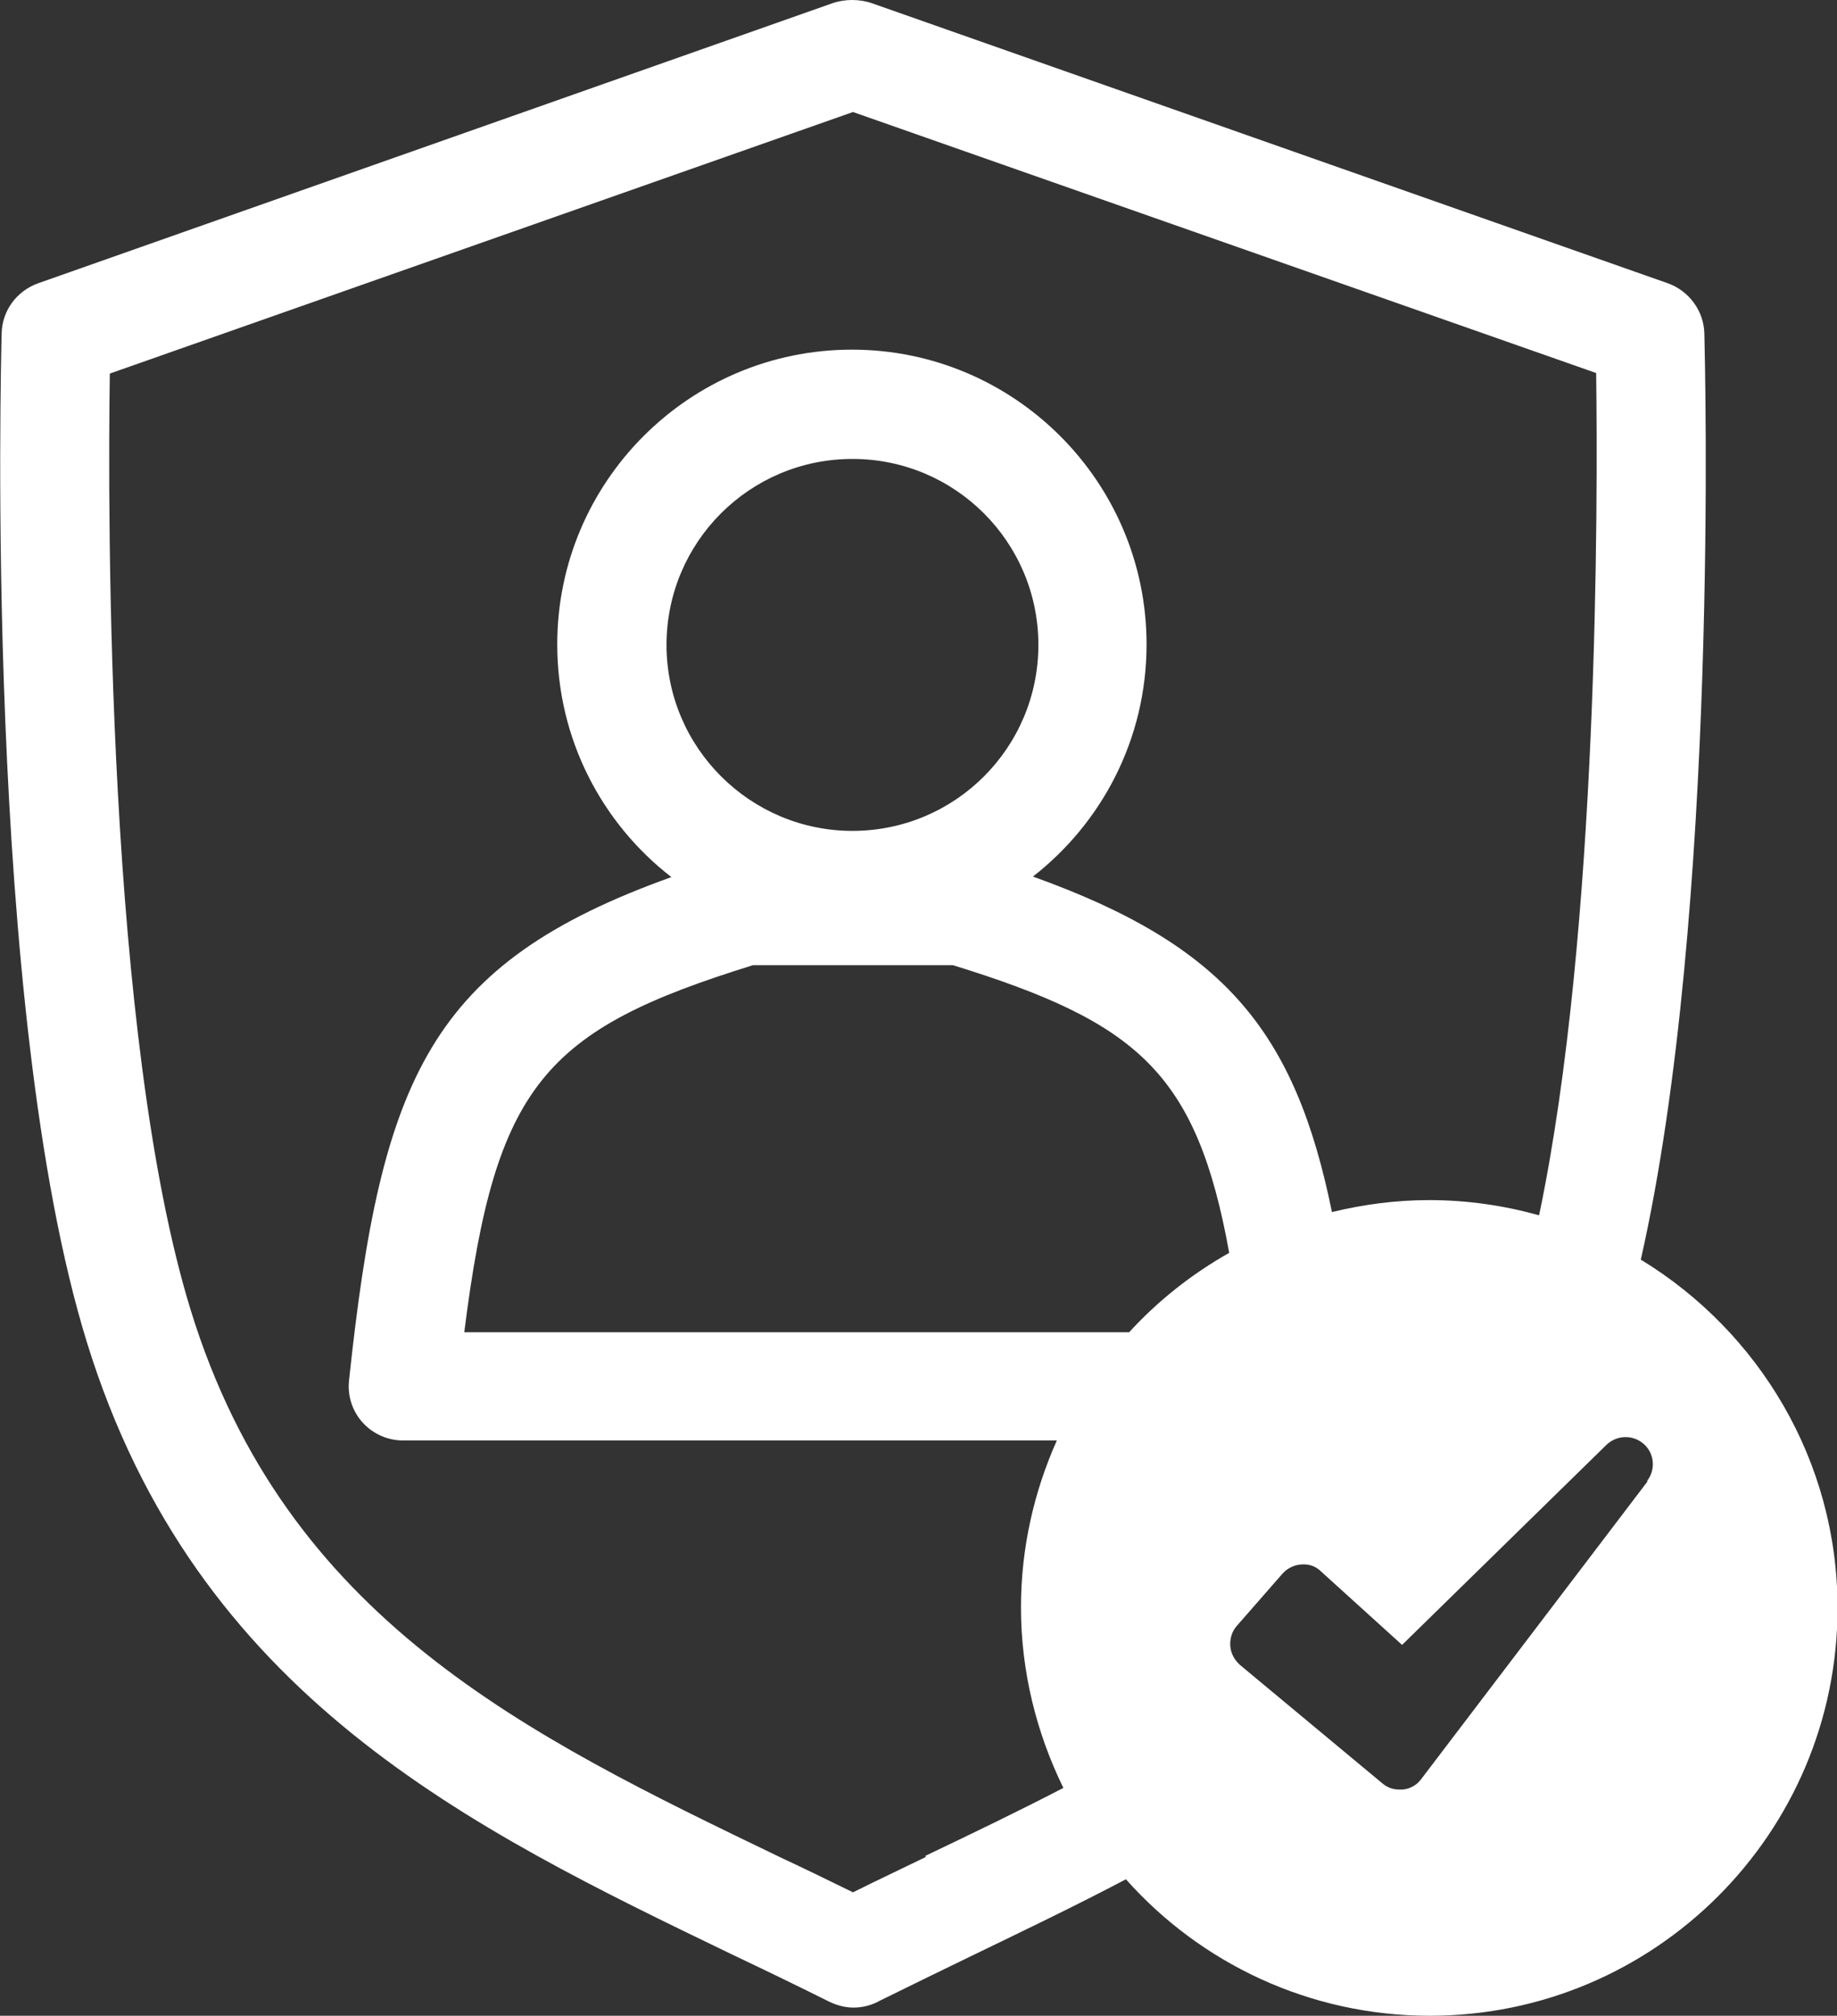
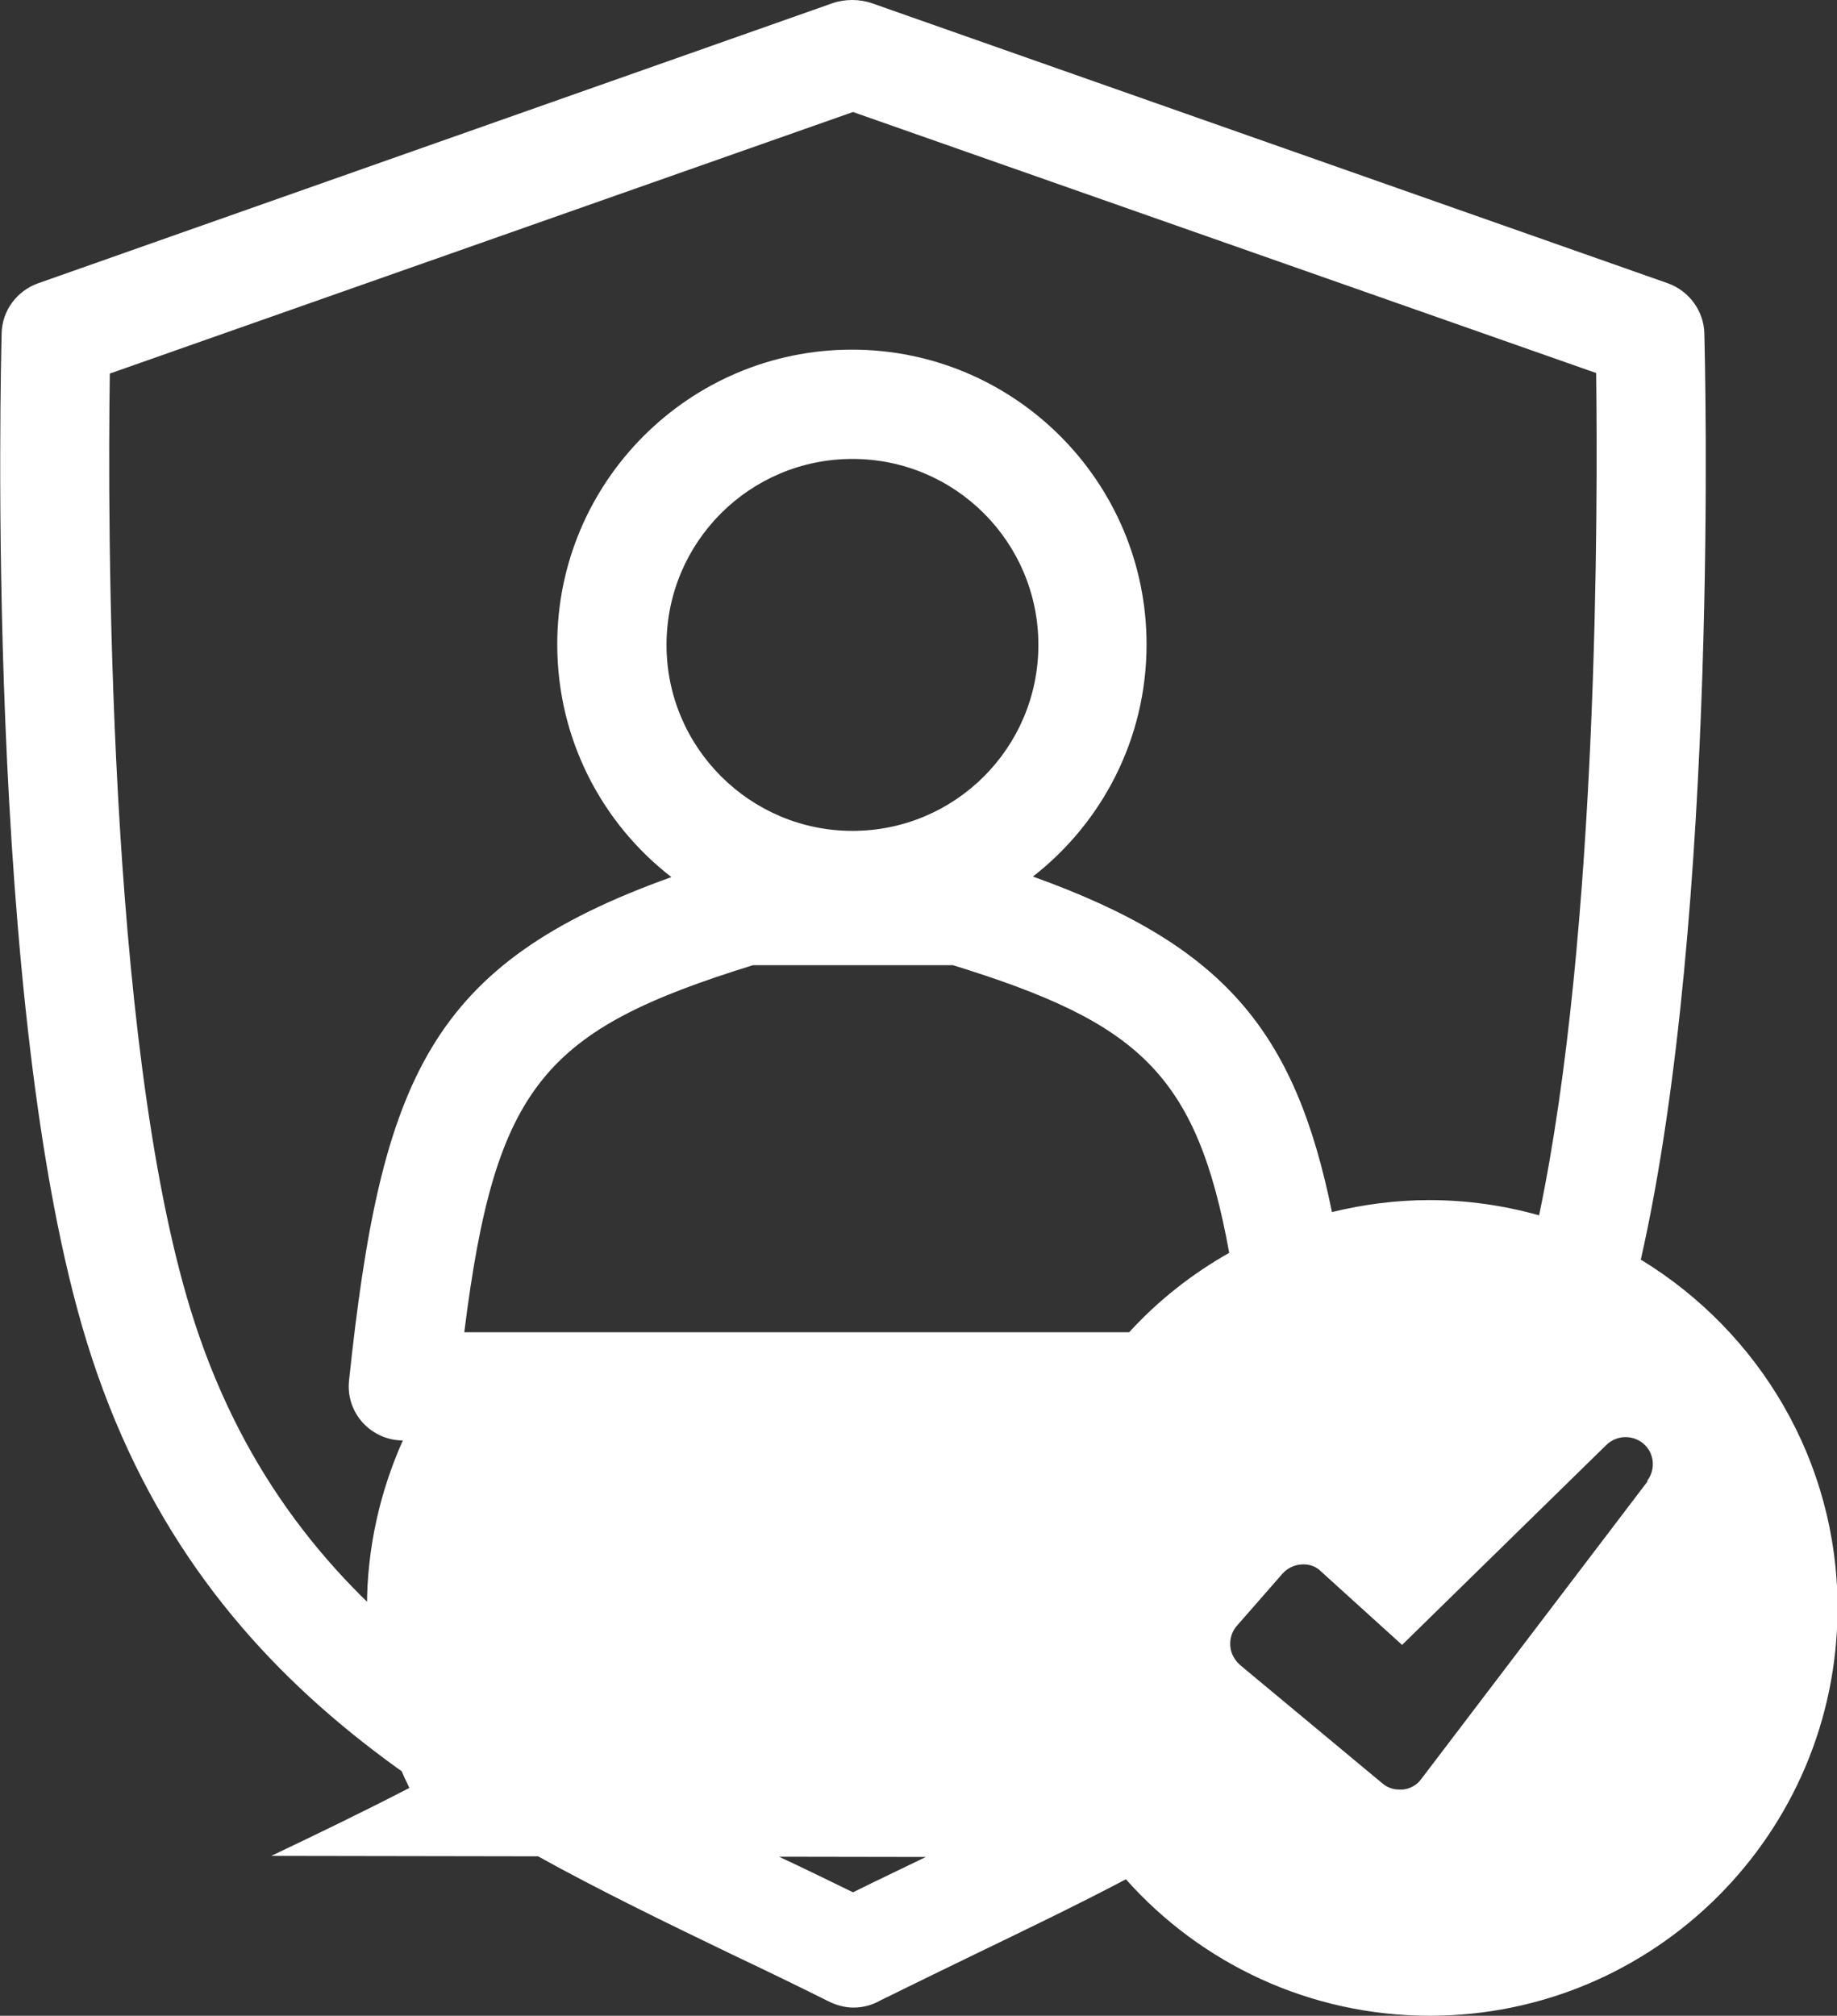
<svg xmlns="http://www.w3.org/2000/svg" id="_レイヤー_2" data-name="レイヤー 2" viewBox="0 0 33.79 37.07">
  <rect x="0" y="0" width="33.79" height="37.07" fill="#333333" stroke="none" />
  <defs>
    <style>
      .cls-1 {
        fill: #fff;
      }
    </style>
  </defs>
  <g id="_デザイン" data-name="デザイン">
-     <path class="cls-1" d="m30.18,23.17c1.45-6.4,1.18-16.58,1.17-17.04-.01-.41-.28-.78-.67-.92L16.04.06c-.23-.08-.5-.08-.73,0L.7,5.21c-.39.14-.66.5-.67.92-.01.5-.33,12.42,1.57,18.56,2.01,6.5,7.03,8.92,11.88,11.26.59.28,1.17.56,1.75.85.14.07.3.12.47.12.18,0,.35-.05.49-.13.57-.28,1.14-.56,1.72-.84.93-.45,1.87-.9,2.8-1.39,1.37,1.54,3.37,2.51,5.59,2.51,4.14,0,7.5-3.36,7.5-7.5,0-2.71-1.45-5.08-3.61-6.4Zm-14.5-7.89c-1.88,0-3.42-1.53-3.42-3.42s1.53-3.42,3.42-3.42,3.42,1.53,3.42,3.42-1.53,3.42-3.42,3.42Zm1.85,2.47c3.39,1.05,4.48,1.97,5.08,5.29-.69.39-1.31.88-1.84,1.46h-12.23c.57-4.55,1.47-5.56,5.31-6.75h3.68Zm-.5,16.4c-.45.22-.9.43-1.34.65-.45-.22-.9-.44-1.35-.65-4.67-2.25-9.08-4.38-10.83-10.05-1.55-5.02-1.53-14.6-1.49-17.23L15.69,2.06l13.67,4.8c.03,2.36.05,10.25-1.05,15.49-.64-.18-1.32-.28-2.02-.28-.62,0-1.21.08-1.79.22-.68-3.34-1.99-4.91-5.5-6.17,1.27-.99,2.09-2.53,2.09-4.27,0-2.99-2.43-5.42-5.42-5.42s-5.42,2.43-5.42,5.42c0,1.74.82,3.29,2.1,4.28-4.44,1.59-5.34,3.69-5.93,9.26-.03.28.06.56.25.77s.46.33.74.33h12.03c-.42.94-.66,1.98-.66,3.07,0,1.19.29,2.32.78,3.32-.83.43-1.68.84-2.54,1.25Zm13.27-6.9l-4.16,5.47c-.08.11-.21.18-.34.19-.02,0-.04,0-.06,0-.12,0-.23-.04-.32-.12l-2.61-2.17c-.1-.09-.17-.21-.18-.35-.01-.13.03-.27.12-.37l.84-.96c.09-.1.21-.16.35-.17.15-.01.27.04.36.13l1.49,1.35,3.76-3.68c.19-.18.48-.19.68-.02s.23.47.07.68Z" />
+     <path class="cls-1" d="m30.18,23.17c1.45-6.4,1.18-16.58,1.17-17.04-.01-.41-.28-.78-.67-.92L16.04.06c-.23-.08-.5-.08-.73,0L.7,5.21c-.39.14-.66.5-.67.92-.01.5-.33,12.42,1.57,18.56,2.01,6.5,7.03,8.92,11.88,11.26.59.28,1.17.56,1.75.85.14.07.3.12.47.12.18,0,.35-.05.49-.13.57-.28,1.14-.56,1.72-.84.93-.45,1.87-.9,2.8-1.39,1.37,1.54,3.37,2.51,5.59,2.51,4.14,0,7.5-3.36,7.5-7.5,0-2.71-1.45-5.08-3.61-6.4Zm-14.5-7.89c-1.88,0-3.42-1.53-3.42-3.42s1.53-3.42,3.42-3.42,3.42,1.53,3.42,3.42-1.53,3.42-3.42,3.42Zm1.85,2.47c3.39,1.05,4.48,1.97,5.08,5.29-.69.39-1.31.88-1.84,1.46h-12.23c.57-4.55,1.47-5.56,5.31-6.75h3.68Zm-.5,16.4c-.45.22-.9.43-1.34.65-.45-.22-.9-.44-1.35-.65-4.67-2.25-9.08-4.38-10.83-10.05-1.55-5.02-1.53-14.6-1.49-17.23L15.69,2.06l13.67,4.8c.03,2.36.05,10.25-1.05,15.49-.64-.18-1.32-.28-2.02-.28-.62,0-1.21.08-1.79.22-.68-3.34-1.99-4.91-5.5-6.17,1.27-.99,2.09-2.53,2.09-4.27,0-2.99-2.43-5.42-5.42-5.42s-5.42,2.43-5.42,5.42c0,1.74.82,3.29,2.1,4.28-4.44,1.59-5.34,3.69-5.93,9.26-.03.28.06.56.25.77s.46.33.74.33c-.42.94-.66,1.98-.66,3.07,0,1.19.29,2.32.78,3.32-.83.43-1.68.84-2.54,1.25Zm13.27-6.9l-4.16,5.47c-.08.11-.21.18-.34.19-.02,0-.04,0-.06,0-.12,0-.23-.04-.32-.12l-2.61-2.17c-.1-.09-.17-.21-.18-.35-.01-.13.03-.27.12-.37l.84-.96c.09-.1.21-.16.35-.17.15-.01.27.04.36.13l1.49,1.35,3.76-3.68c.19-.18.48-.19.68-.02s.23.47.07.68Z" />
  </g>
</svg>